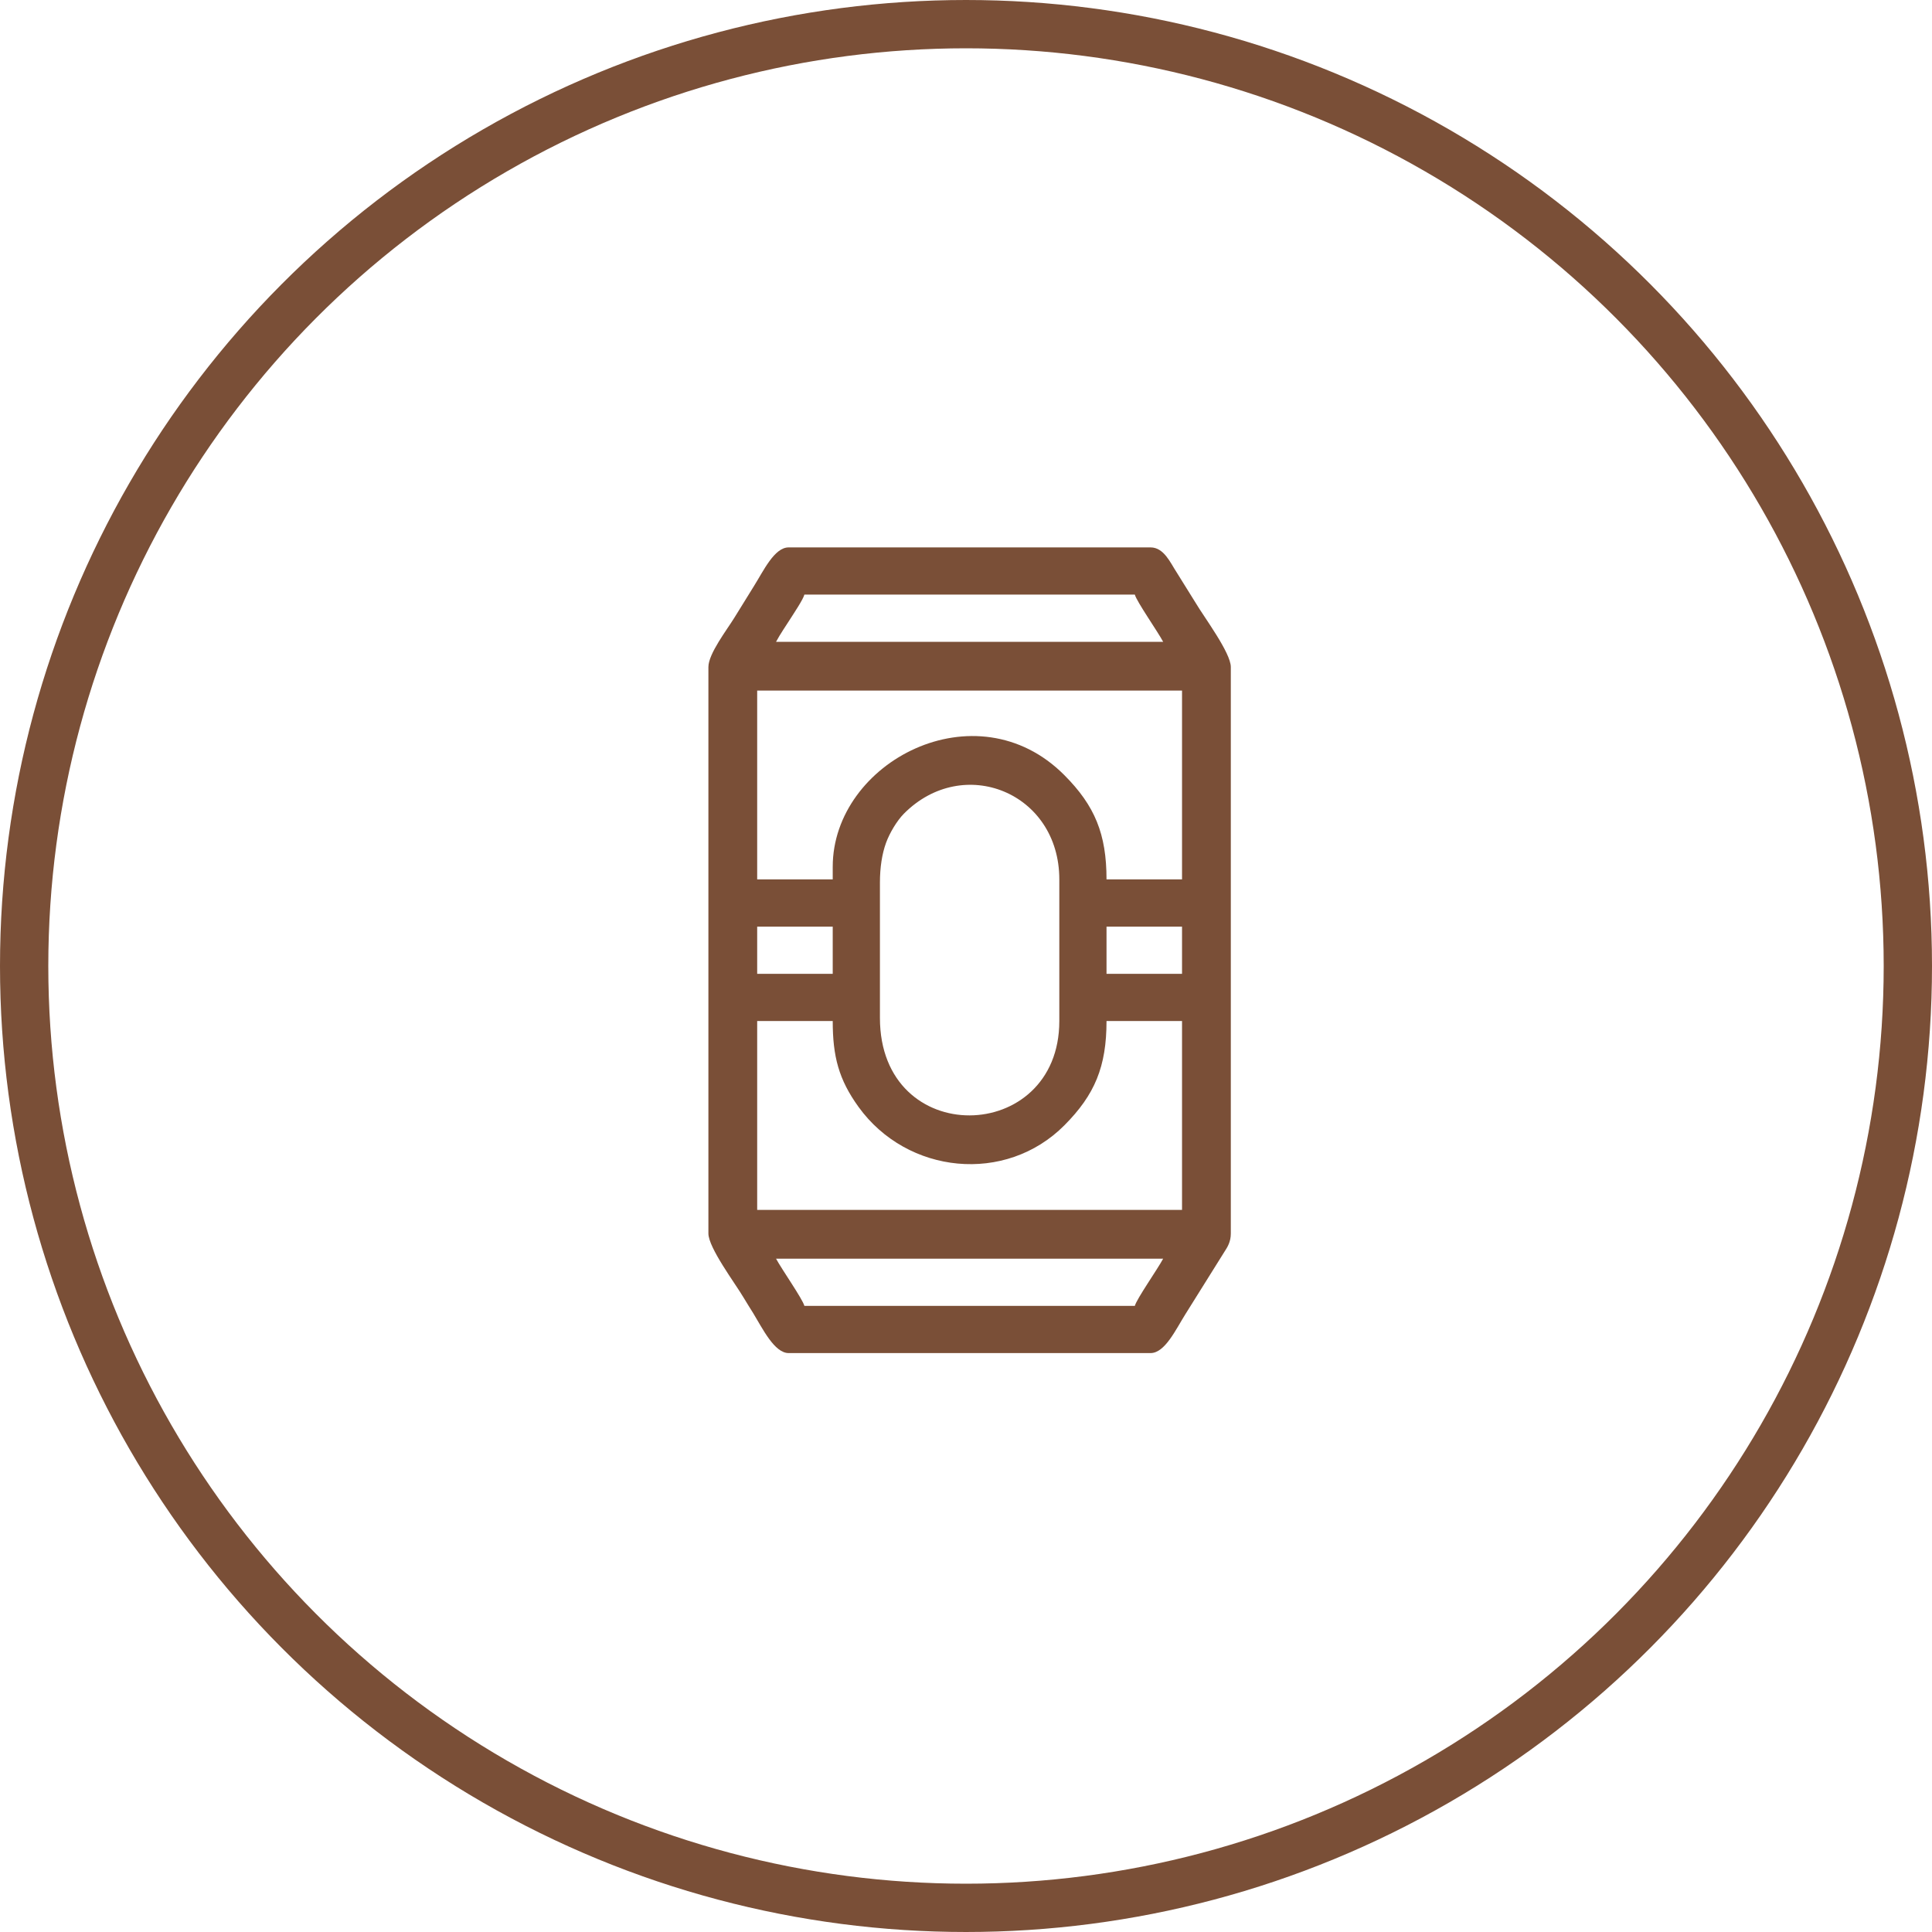
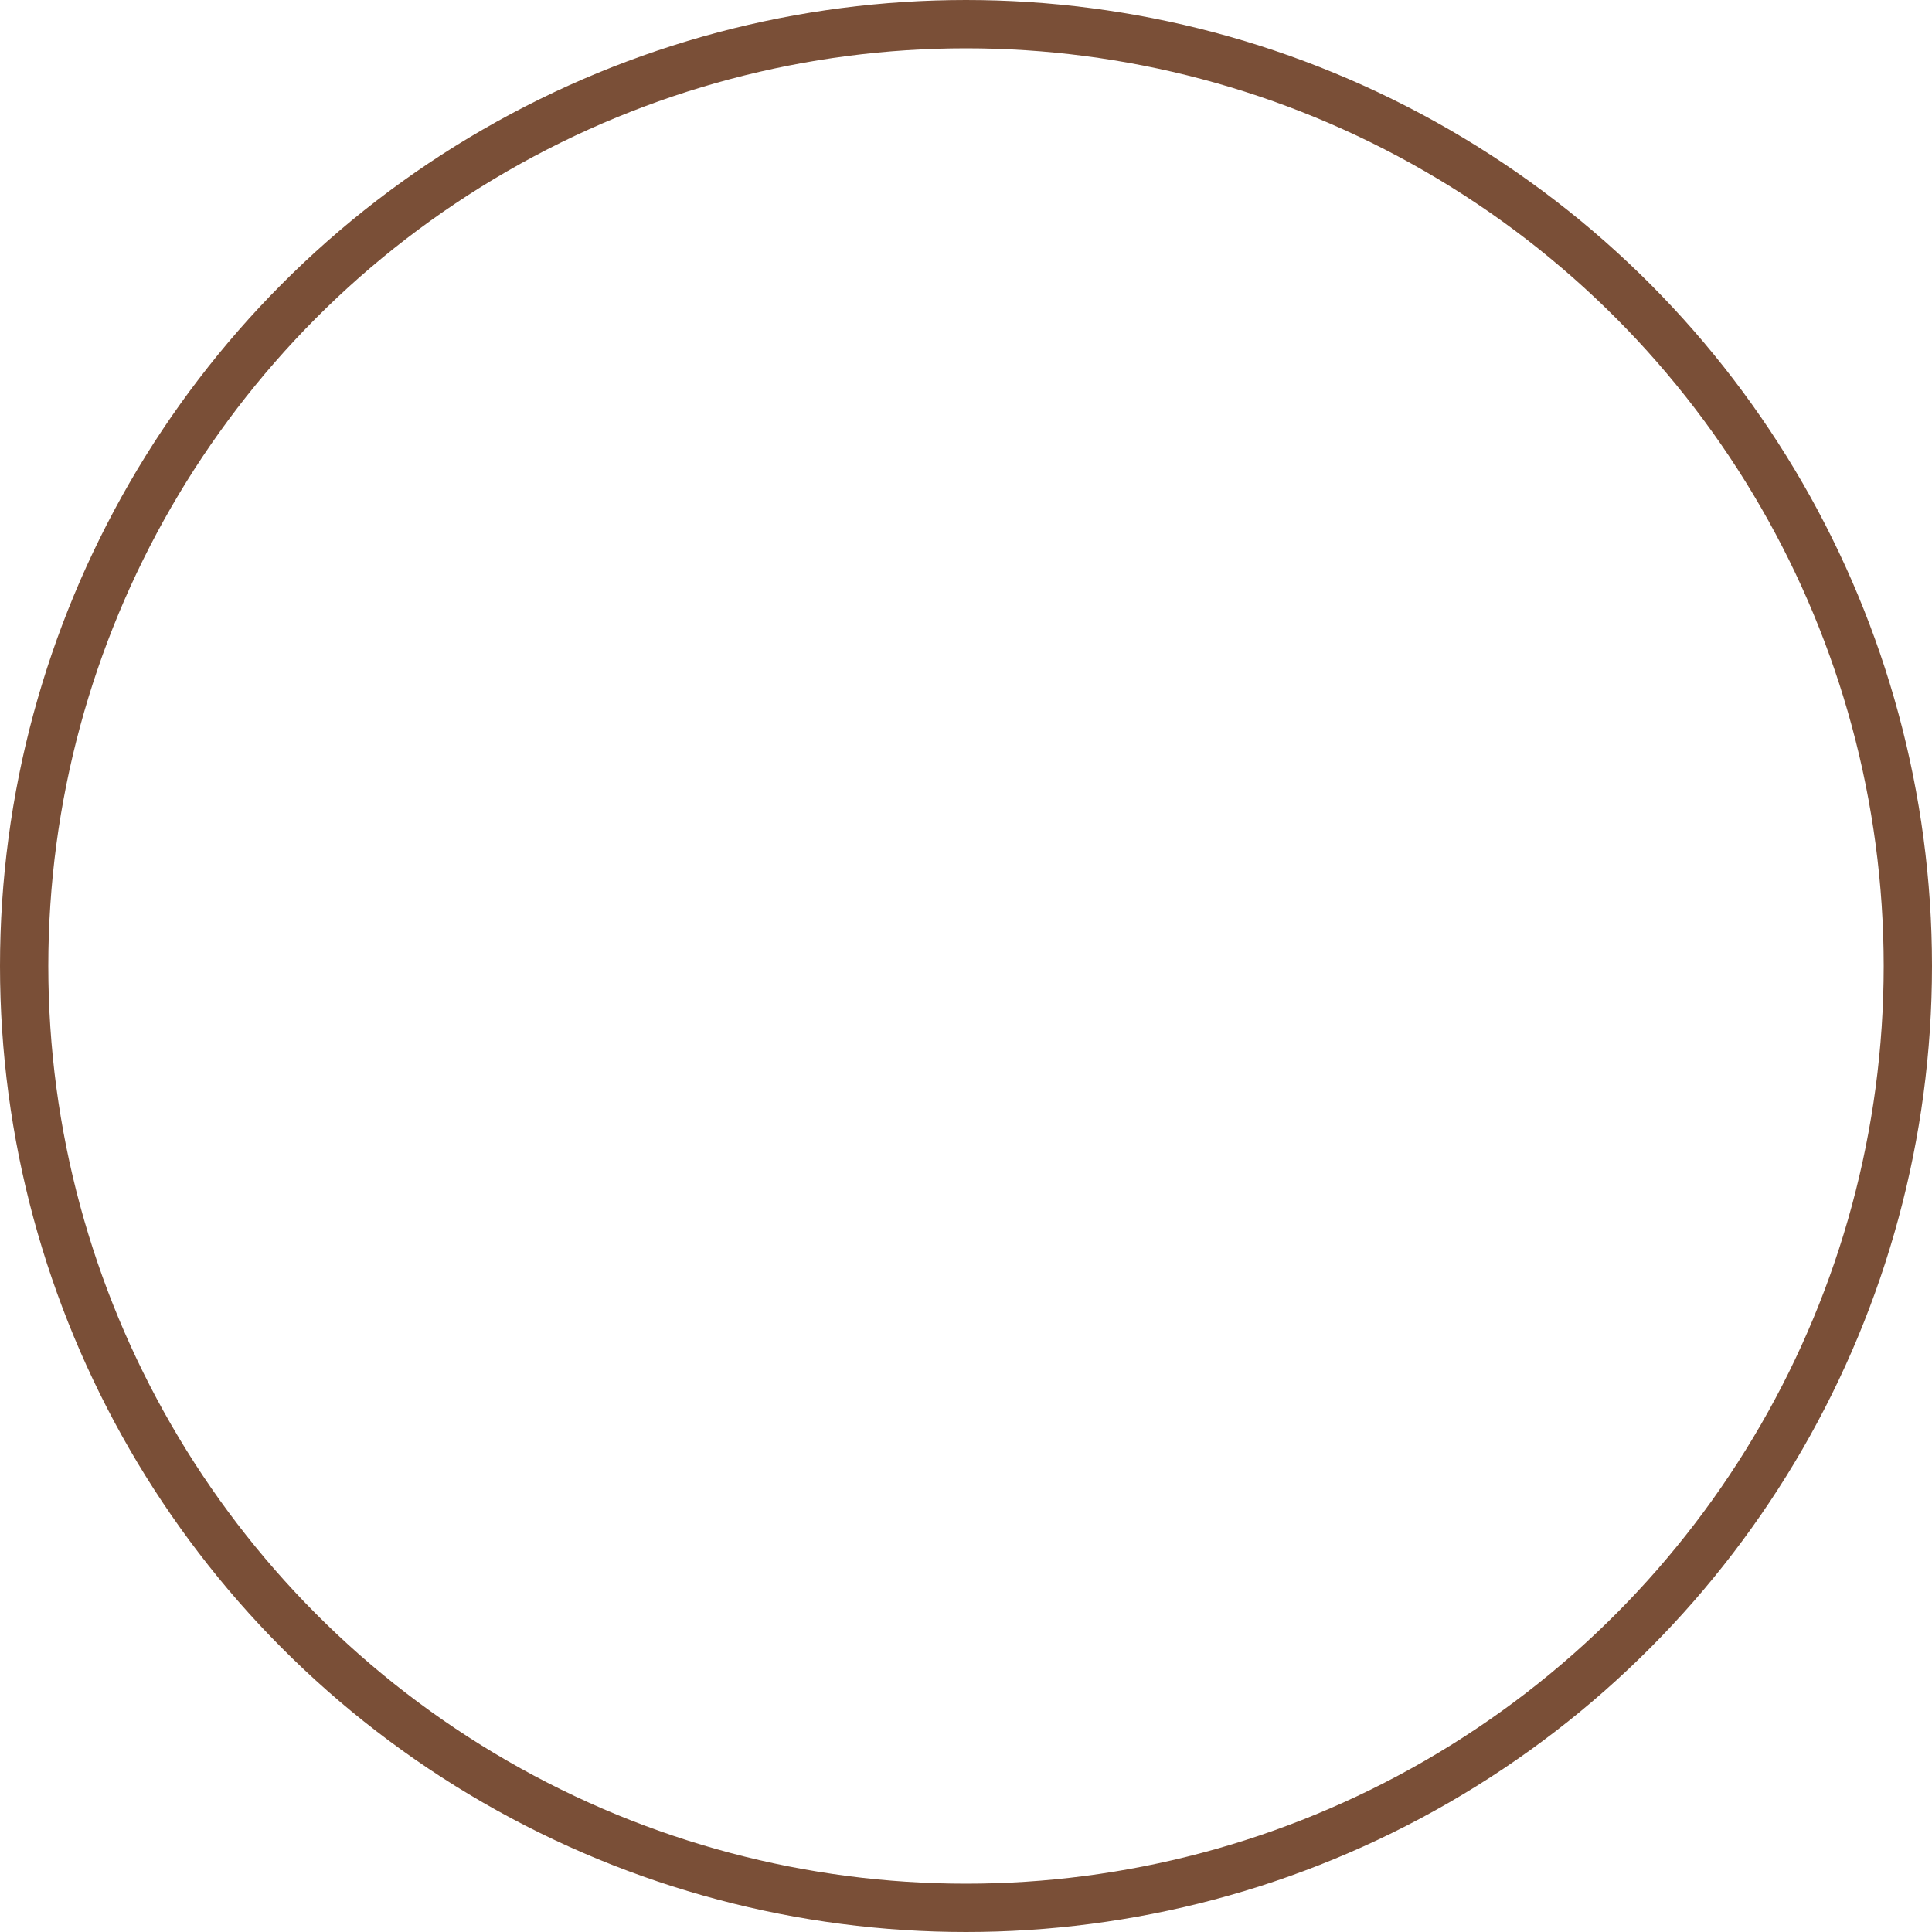
<svg xmlns="http://www.w3.org/2000/svg" width="60" height="60" viewBox="0 0 60 60" fill="none">
  <circle cx="30" cy="30" r="29.25" stroke="#7A4F37" stroke-width="1.5" />
-   <path fill-rule="evenodd" clip-rule="evenodd" d="M24.101 39.089H36.123C35.952 39.411 35.301 40.337 35.243 40.555H24.981C24.923 40.337 24.272 39.411 24.101 39.089ZM23.515 31.709H25.861C25.861 32.806 26.046 33.522 26.663 34.377C28.177 36.473 31.233 36.781 33.056 34.947C34 33.998 34.364 33.126 34.364 31.709H36.709V37.574H23.515V31.709ZM27.327 31.612V27.409C27.327 26.936 27.393 26.517 27.515 26.18C27.628 25.867 27.857 25.486 28.071 25.27C29.915 23.411 32.898 24.611 32.898 27.311V31.709C32.898 35.566 27.327 35.699 27.327 31.612ZM34.364 28.777H36.709V30.243H34.364V28.777ZM23.515 28.777H25.861V30.243H23.515V28.777ZM25.861 26.92V27.311H23.515V21.447H36.709V27.311H34.364C34.364 25.901 34.001 25.023 33.056 24.074C30.322 21.324 25.861 23.658 25.861 26.92ZM24.981 18.466H35.243C35.301 18.684 35.952 19.609 36.123 19.932H24.101C24.23 19.689 24.399 19.45 24.551 19.209C24.655 19.043 24.939 18.624 24.981 18.466ZM22 20.714V38.307C22 38.749 22.831 39.855 23.091 40.295C23.199 40.479 23.275 40.592 23.389 40.778C23.681 41.255 24.048 42.021 24.492 42.021H35.732C36.178 42.021 36.515 41.288 36.817 40.808L38.02 38.884C38.127 38.722 38.224 38.56 38.224 38.307V20.714C38.224 20.272 37.394 19.166 37.134 18.726L36.534 17.762C36.35 17.483 36.148 17 35.732 17H24.492C24.046 17 23.71 17.733 23.408 18.212L22.81 19.178C22.58 19.554 22 20.301 22 20.714Z" fill="#7A4F37" />
</svg>